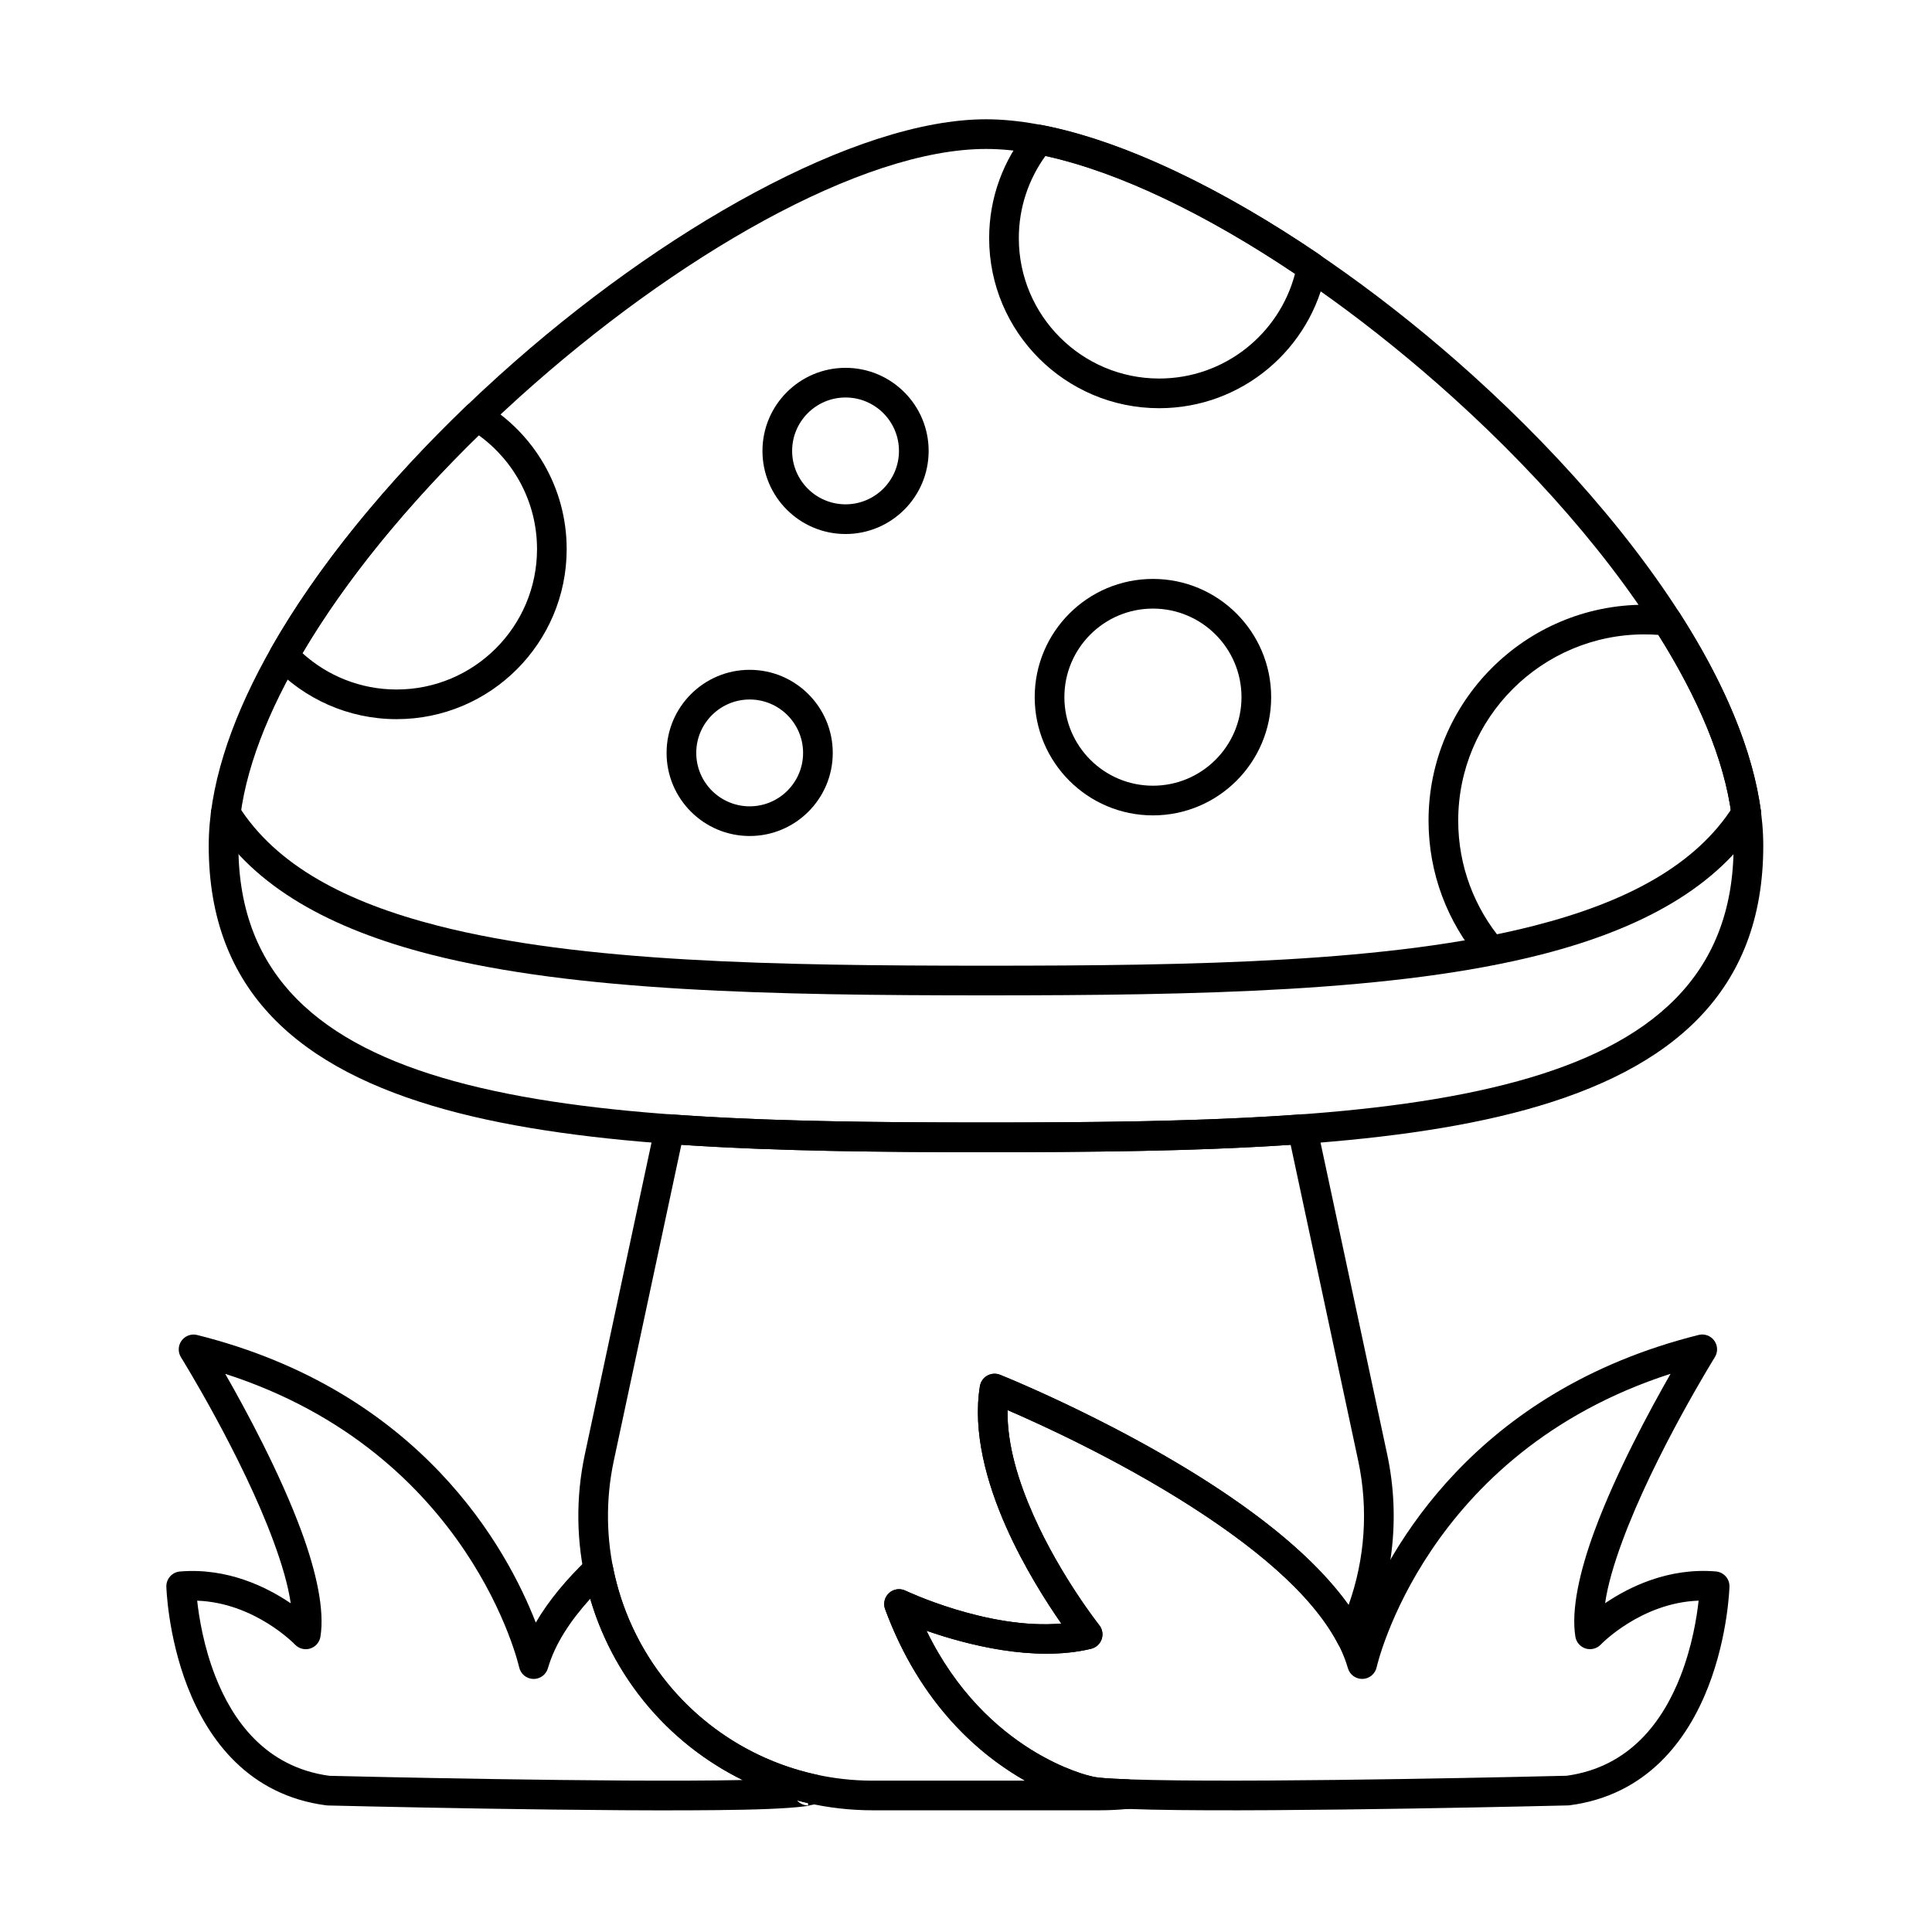
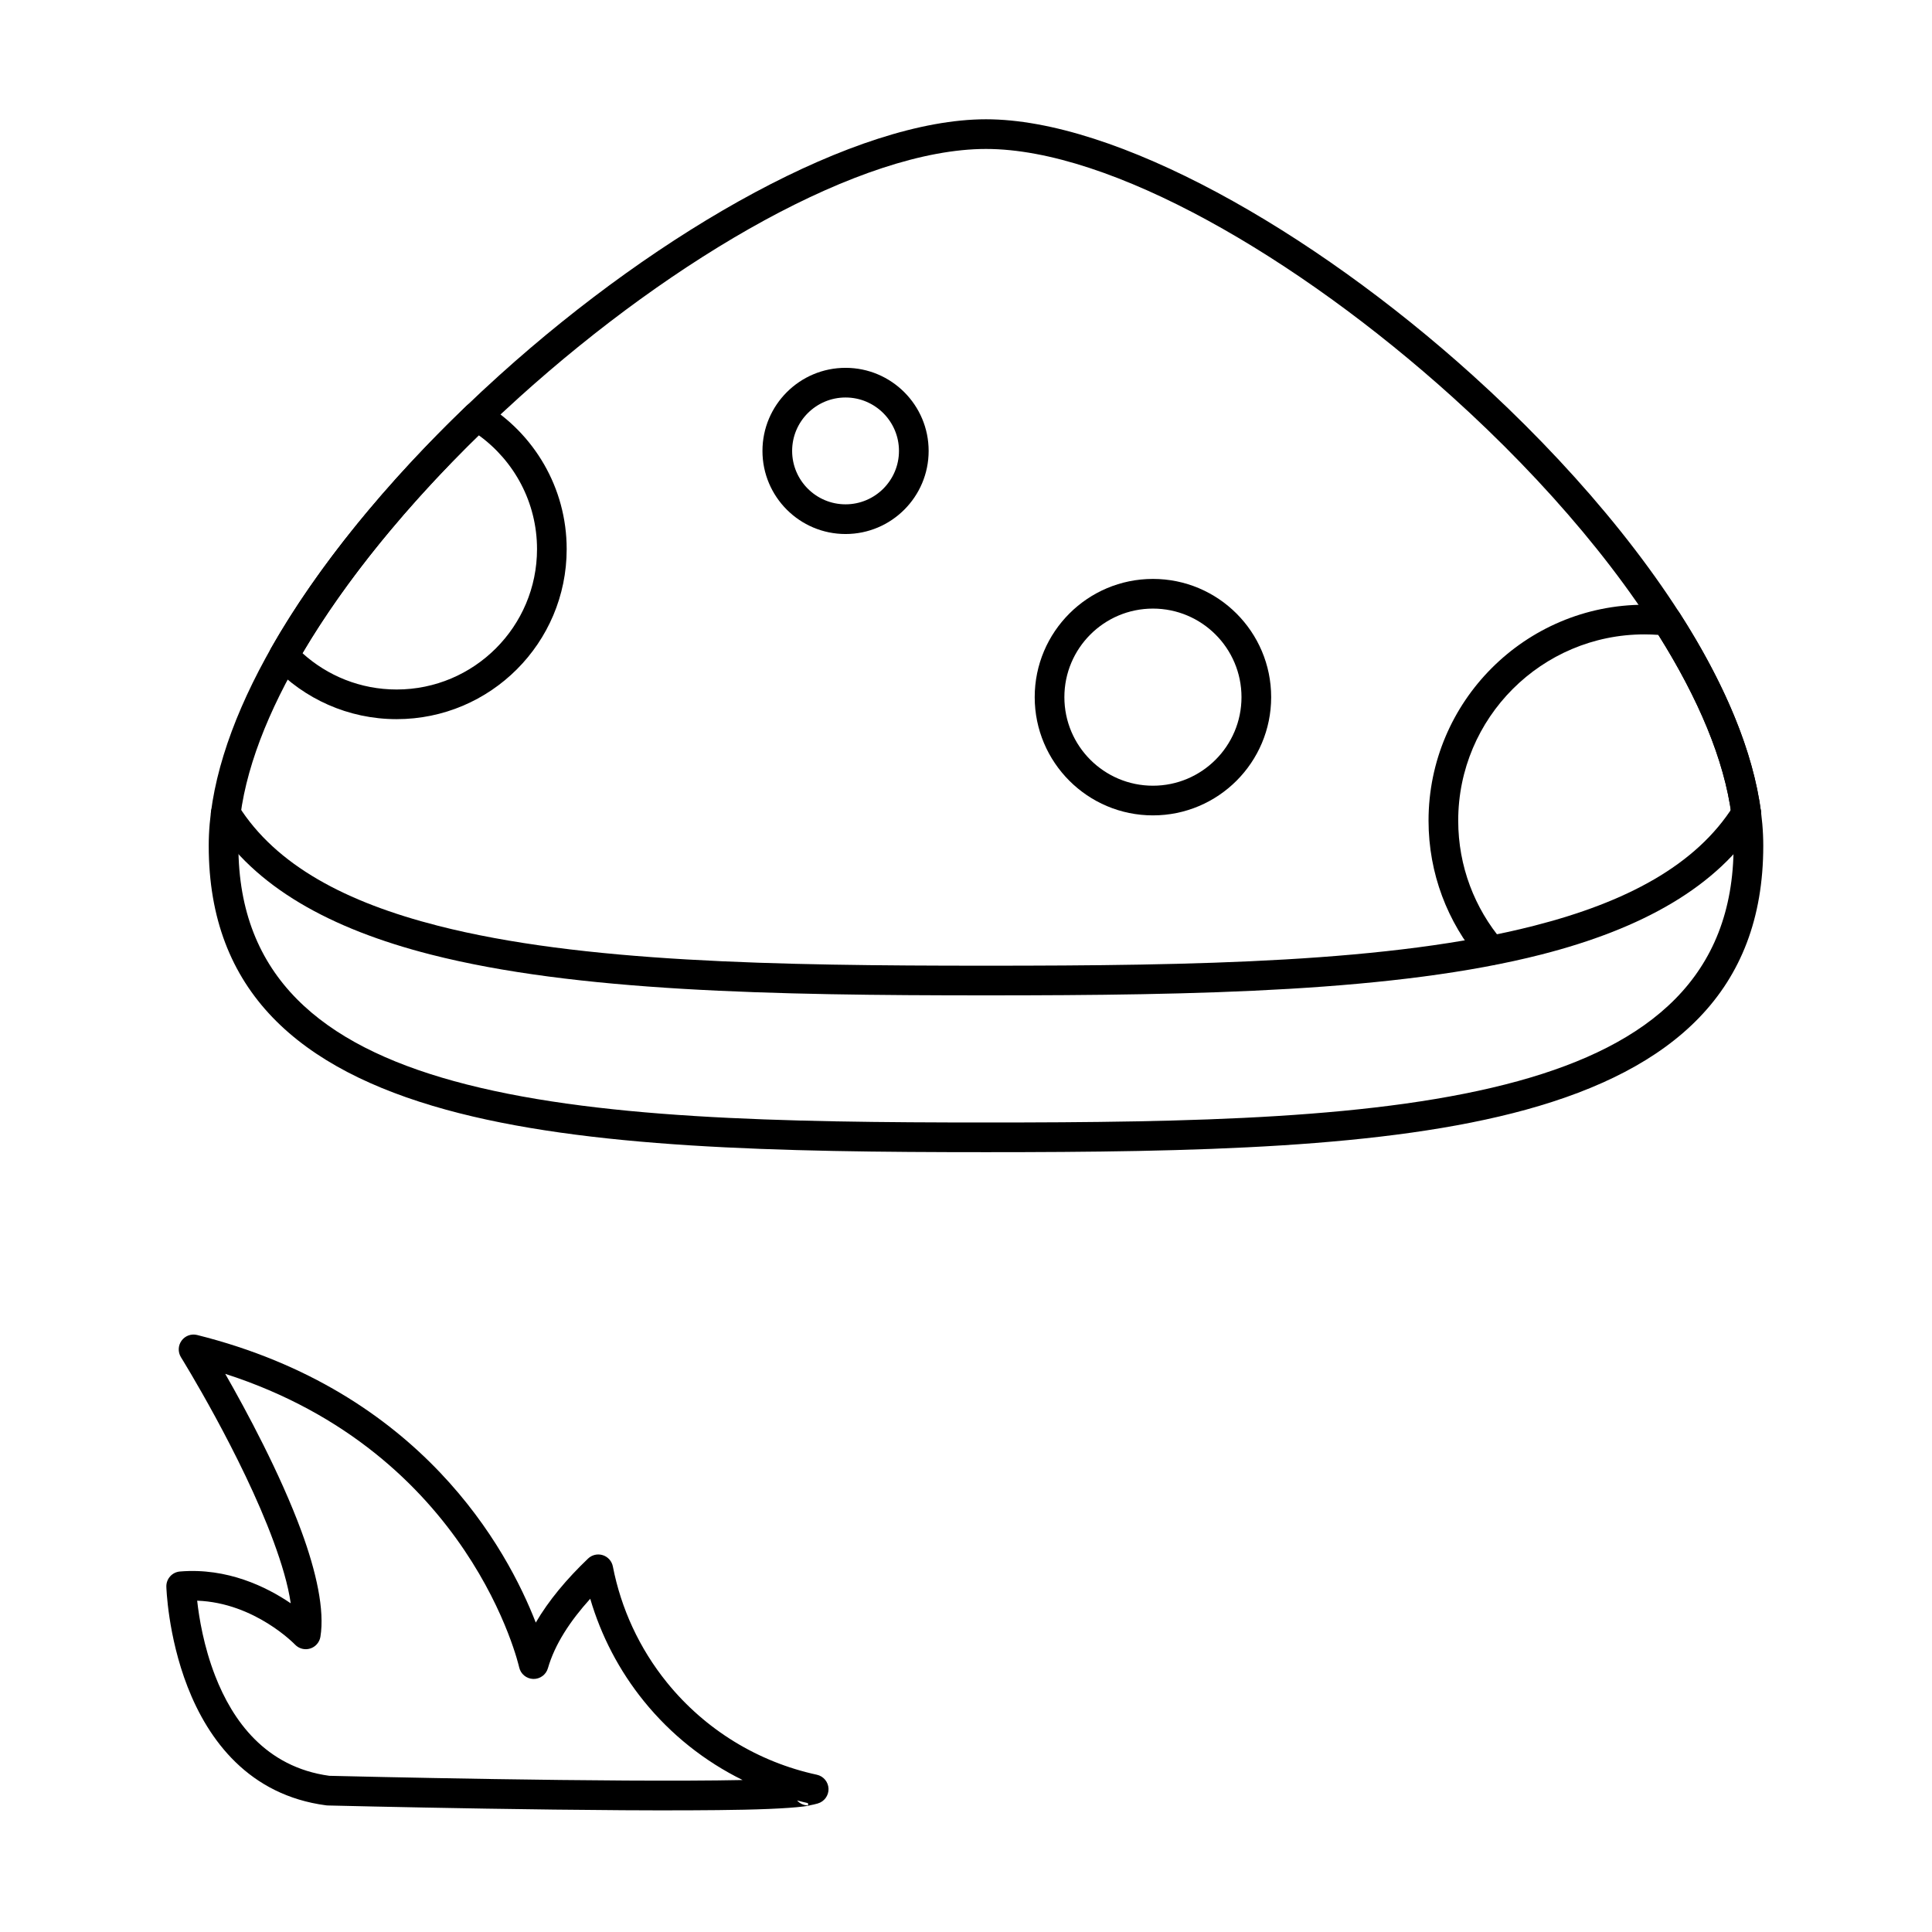
<svg xmlns="http://www.w3.org/2000/svg" fill="#000000" width="800px" height="800px" version="1.1" viewBox="144 144 512 512">
  <g fill-rule="evenodd">
    <path d="m405.3 175.61c-34.336 0-85.996 29.074-128.92 67.797-25.605 23.102-48.109 49.566-62.039 75.059-9.516 17.418-15.027 34.426-15.027 49.672 0 38.633 24.082 59.25 62.875 69.938 37.105 10.219 87.988 11.262 143.11 11.262 55.121 0 106-1.043 143.11-11.262 38.793-10.688 62.875-31.305 62.875-69.938 0-15.246-5.512-32.254-15.031-49.672-13.93-25.492-36.438-51.957-62.039-75.059-42.922-38.723-94.582-67.797-128.92-67.797zm0 7.863c33.016 0 82.383 28.539 123.65 65.773 24.91 22.477 46.855 48.188 60.406 72.988 8.805 16.113 14.066 31.797 14.066 45.902 0 34.734-22.223 52.75-57.102 62.355-36.562 10.07-86.707 10.98-141.02 10.98s-104.46-0.91-141.02-10.98c-34.875-9.609-57.102-27.621-57.102-62.355 0-14.102 5.262-29.789 14.066-45.902 13.551-24.805 35.496-50.516 60.406-72.988 41.27-37.234 90.637-65.773 123.65-65.773z" />
    <path d="m603.45 357.47c-9.996 15.914-28.609 25.656-52.918 31.867-37.922 9.691-89.465 10.582-145.23 10.582-55.766 0-107.3-0.891-145.23-10.582-24.309-6.211-42.922-15.953-52.918-31.867-1.156-1.836-3.582-2.394-5.418-1.238-1.836 1.152-2.394 3.582-1.238 5.418 10.938 17.414 31.035 28.508 57.629 35.305 38.43 9.824 90.66 10.828 147.18 10.828s108.74-1.004 147.18-10.828c26.594-6.797 46.695-17.891 57.629-35.305 1.152-1.836 0.598-4.266-1.238-5.418-1.836-1.156-4.266-0.602-5.418 1.238z" />
    <path d="m542.09 393.31c-7.266-8.598-11.648-19.707-11.648-31.836 0-27.238 22.113-49.355 49.355-49.355 1.238 0 2.469 0.047 3.684 0.133 10.418 16.562 17.465 32.926 19.406 47.891 0.277 2.152 2.254 3.672 4.402 3.391 2.152-0.277 3.672-2.254 3.394-4.402-2.133-16.441-9.926-34.527-21.605-52.734-0.641-0.996-1.695-1.652-2.871-1.781-2.102-0.234-4.242-0.355-6.41-0.355-31.578 0-57.219 25.637-57.219 57.219 0 14.062 5.082 26.945 13.508 36.91 1.402 1.66 3.883 1.867 5.539 0.465 1.66-1.402 1.867-3.883 0.465-5.539z" />
    <path d="m449.54 297.42c-17.293 0-31.332 14.039-31.332 31.332s14.039 31.332 31.332 31.332 31.332-14.039 31.332-31.332-14.039-31.332-31.332-31.332zm0 7.863c12.953 0 23.469 10.516 23.469 23.469s-10.516 23.469-23.469 23.469-23.469-10.516-23.469-23.469 10.516-23.469 23.469-23.469z" />
    <path d="m368.08 241.48c-12.152 0-22.02 9.867-22.02 22.02s9.867 22.02 22.02 22.02 22.02-9.867 22.02-22.02-9.867-22.02-22.02-22.02zm0 7.859c7.812 0 14.156 6.344 14.156 14.156s-6.344 14.156-14.156 14.156-14.156-6.344-14.156-14.156 6.344-14.156 14.156-14.156z" />
-     <path d="m342.67 321.51c-12.152 0-22.02 9.867-22.02 22.02s9.867 22.02 22.02 22.02c12.152 0 22.02-9.867 22.02-22.02s-9.867-22.02-22.02-22.02zm0 7.863c7.812 0 14.156 6.344 14.156 14.156s-6.344 14.156-14.156 14.156-14.156-6.344-14.156-14.156 6.344-14.156 14.156-14.156z" />
-     <path d="m420.17 177.14c-1.414-0.273-2.863 0.25-3.781 1.363-6.406 7.785-10.254 17.75-10.254 28.613 0 24.871 20.191 45.062 45.062 45.062 21.988 0 40.316-15.781 44.273-36.629 0.293-1.535-0.355-3.102-1.648-3.981-25.84-17.613-51.957-30.254-73.656-34.43zm0.871 8.203c19.734 4.316 42.977 15.699 66.145 31.227-4.188 15.961-18.723 27.742-35.984 27.742-20.531 0-37.203-16.668-37.203-37.199 0-8.129 2.613-15.645 7.039-21.77z" />
    <path d="m272.45 250.97c-1.523-0.926-3.477-0.711-4.762 0.523-21.125 20.266-39.539 42.598-51.879 64.336-0.852 1.504-0.625 3.387 0.562 4.641 8.219 8.688 19.852 14.113 32.742 14.113 24.871 0 45.062-20.191 45.062-45.062 0-16.332-8.703-30.648-21.727-38.551zm-1.574 8.383c9.352 6.762 15.441 17.758 15.441 30.168 0 20.531-16.672 37.203-37.203 37.203-9.598 0-18.352-3.644-24.953-9.621 11.512-19.535 27.953-39.445 46.711-57.75z" />
    <path d="m360.71 621.94c1.734-0.492 2.914-2.106 2.856-3.906s-1.336-3.336-3.102-3.715c-15.504-3.348-29.574-11.895-39.73-24.453-7.305-9.031-12.156-19.609-14.32-30.734-0.273-1.41-1.297-2.562-2.668-2.996-1.371-0.438-2.871-0.09-3.906 0.902-5.68 5.426-10.453 11.125-13.855 16.965-7.559-19.461-30.332-61.363-89.738-76.215-1.555-0.391-3.188 0.203-4.129 1.5-0.941 1.293-1.004 3.031-0.164 4.391 0 0 16.102 25.902 24.547 48.848 2.152 5.848 3.844 11.477 4.543 16.363-6.394-4.344-16.812-9.477-29.359-8.426-2.074 0.172-3.656 1.941-3.602 4.023 0 0 0.336 12.949 5.629 26.547 5.488 14.086 16.223 28.711 36.734 31.402 0.137 0.02 0.277 0.031 0.414 0.031 0 0 75.227 1.867 110.38 1.121 9.305-0.199 15.953-0.664 18.047-1.281-0.359 0.105-0.734 0.16-1.113 0.16 0 0 0.922-0.066 2.535-0.523zm-5.477-0.801c0.953 0.254 1.914 0.492 2.879 0.707l0.062 0.617c-1.16 0-2.219-0.508-2.941-1.324zm-14.434-5.414c-34.035 0.707-105.05-1.008-109.52-1.117-16.988-2.32-25.676-14.727-30.238-26.438-3.07-7.887-4.301-15.531-4.789-19.973 15.328 0.555 25.941 11.648 25.941 11.648 1.031 1.074 2.578 1.477 4.004 1.035 1.422-0.441 2.473-1.648 2.715-3.117 1.156-7.062-1.082-17.23-5.031-27.961-5.644-15.332-14.602-31.949-20.191-41.719 65.176 21.008 77.895 77.773 77.895 77.773 0.387 1.758 1.918 3.023 3.715 3.082 1.797 0.055 3.402-1.113 3.902-2.84 1.824-6.328 5.863-12.496 11.215-18.41 2.863 9.777 7.644 19.008 14.203 27.117 7.199 8.902 16.164 15.988 26.18 20.922z" />
-     <path d="m431.28 622.34c2.254 0.598 8.805 1.043 17.887 1.234 35.148 0.746 110.38-1.121 110.38-1.121 0.141 0 0.277-0.012 0.414-0.031 20.512-2.695 31.246-17.316 36.734-31.402 5.297-13.598 5.629-26.547 5.629-26.547 0.055-2.082-1.523-3.848-3.602-4.023-12.543-1.051-22.965 4.082-29.352 8.418 0.691-4.875 2.383-10.508 4.535-16.355 8.445-22.941 24.547-48.848 24.547-48.848 0.844-1.359 0.781-3.098-0.164-4.391-0.945-1.293-2.578-1.887-4.129-1.5-59.418 14.855-82.191 56.773-89.742 76.227-5.113-8.746-13.305-17.184-22.93-24.887-29.598-23.691-72.461-40.789-72.461-40.789-1.109-0.441-2.356-0.355-3.394 0.23-1.039 0.586-1.75 1.613-1.945 2.789-1.953 12.027 1.719 25.535 6.984 37.379 4.754 10.695 10.742 20.012 14.586 25.527-19.457 1.703-41.328-8.73-41.328-8.73-1.445-0.68-3.156-0.422-4.332 0.66-1.176 1.078-1.586 2.762-1.031 4.258 15.891 43.07 50.348 51.371 52.73 51.895l-0.027-0.008zm2.066-7.582c-0.105-0.031-0.211-0.059-0.316-0.078 0 0-27.656-5.91-43.492-38.516 10.555 3.676 28.555 8.414 43.617 4.781 1.305-0.316 2.359-1.273 2.797-2.543s0.195-2.672-0.641-3.727c0 0-10.227-12.887-17.449-29.133-3.914-8.812-7.008-18.629-6.848-27.855 9.715 4.195 32.285 14.523 52.688 28.188 17.324 11.598 33.262 25.477 37.508 40.215 0.496 1.727 2.106 2.898 3.898 2.84 1.797-0.055 3.328-1.324 3.715-3.082 0 0 12.715-56.766 77.902-77.781-5.598 9.777-14.555 26.395-20.199 41.727-3.949 10.73-6.188 20.898-5.031 27.961 0.238 1.469 1.289 2.676 2.715 3.117 1.422 0.441 2.973 0.039 4.004-1.035 0 0 10.609-11.098 25.938-11.648-0.484 4.441-1.715 12.086-4.789 19.973-4.555 11.695-13.227 24.09-30.172 26.43-4.504 0.117-75.926 1.84-109.86 1.121-8.238-0.176-14.137-0.41-15.988-0.957z" />
-     <path d="m443.08 623.37c2.055-0.207 3.602-1.965 3.539-4.031s-1.715-3.731-3.777-3.809c-4.812-0.184-8.195-0.387-9.5-0.77-0.105-0.031-0.211-0.059-0.316-0.078 0 0-27.656-5.91-43.492-38.516 10.555 3.676 28.555 8.414 43.617 4.781 1.305-0.316 2.359-1.273 2.797-2.543s0.195-2.672-0.641-3.727c0 0-10.227-12.887-17.449-29.133-3.914-8.812-7.008-18.629-6.848-27.855 8.922 3.856 28.688 12.883 47.664 24.914 16.633 10.547 32.75 23.344 39.922 37.086 0.688 1.32 2.062 2.137 3.551 2.113 1.488-0.023 2.836-0.887 3.477-2.227 7.434-15.438 9.648-33.066 5.996-50.148 0 0-18.605-87.023-18.605-87.023-0.41-1.922-2.172-3.242-4.129-3.098-25.617 1.879-53.98 2.164-83.582 2.164-29.602 0-57.965-0.281-83.582-2.164-1.957-0.145-3.723 1.176-4.129 3.098l-18.605 87.023c-4.926 23.031 0.82 47.055 15.633 65.367 14.809 18.312 37.102 28.953 60.656 28.953h60.066c2.602 0 5.184-0.129 7.746-0.387zm-27.445-7.477h-40.367c-21.18 0-41.223-9.57-54.543-26.035-13.316-16.469-18.484-38.07-14.055-58.781l17.891-83.688c24.887 1.676 52.246 1.945 80.738 1.945 28.492 0 55.848-0.266 80.738-1.945 0 0 17.895 83.688 17.895 83.688 2.758 12.895 1.793 26.133-2.539 38.262-8.793-12.277-23.375-23.777-38.512-33.375-26.195-16.609-53.859-27.629-53.859-27.629-1.109-0.441-2.356-0.355-3.394 0.23-1.039 0.586-1.75 1.613-1.945 2.789-1.953 12.027 1.719 25.535 6.984 37.379 4.754 10.695 10.742 20.012 14.586 25.527-19.457 1.703-41.328-8.73-41.328-8.73-1.445-0.68-3.156-0.422-4.332 0.66-1.176 1.078-1.586 2.762-1.031 4.258 9.363 25.379 25.168 38.684 37.066 45.438z" />
  </g>
</svg>